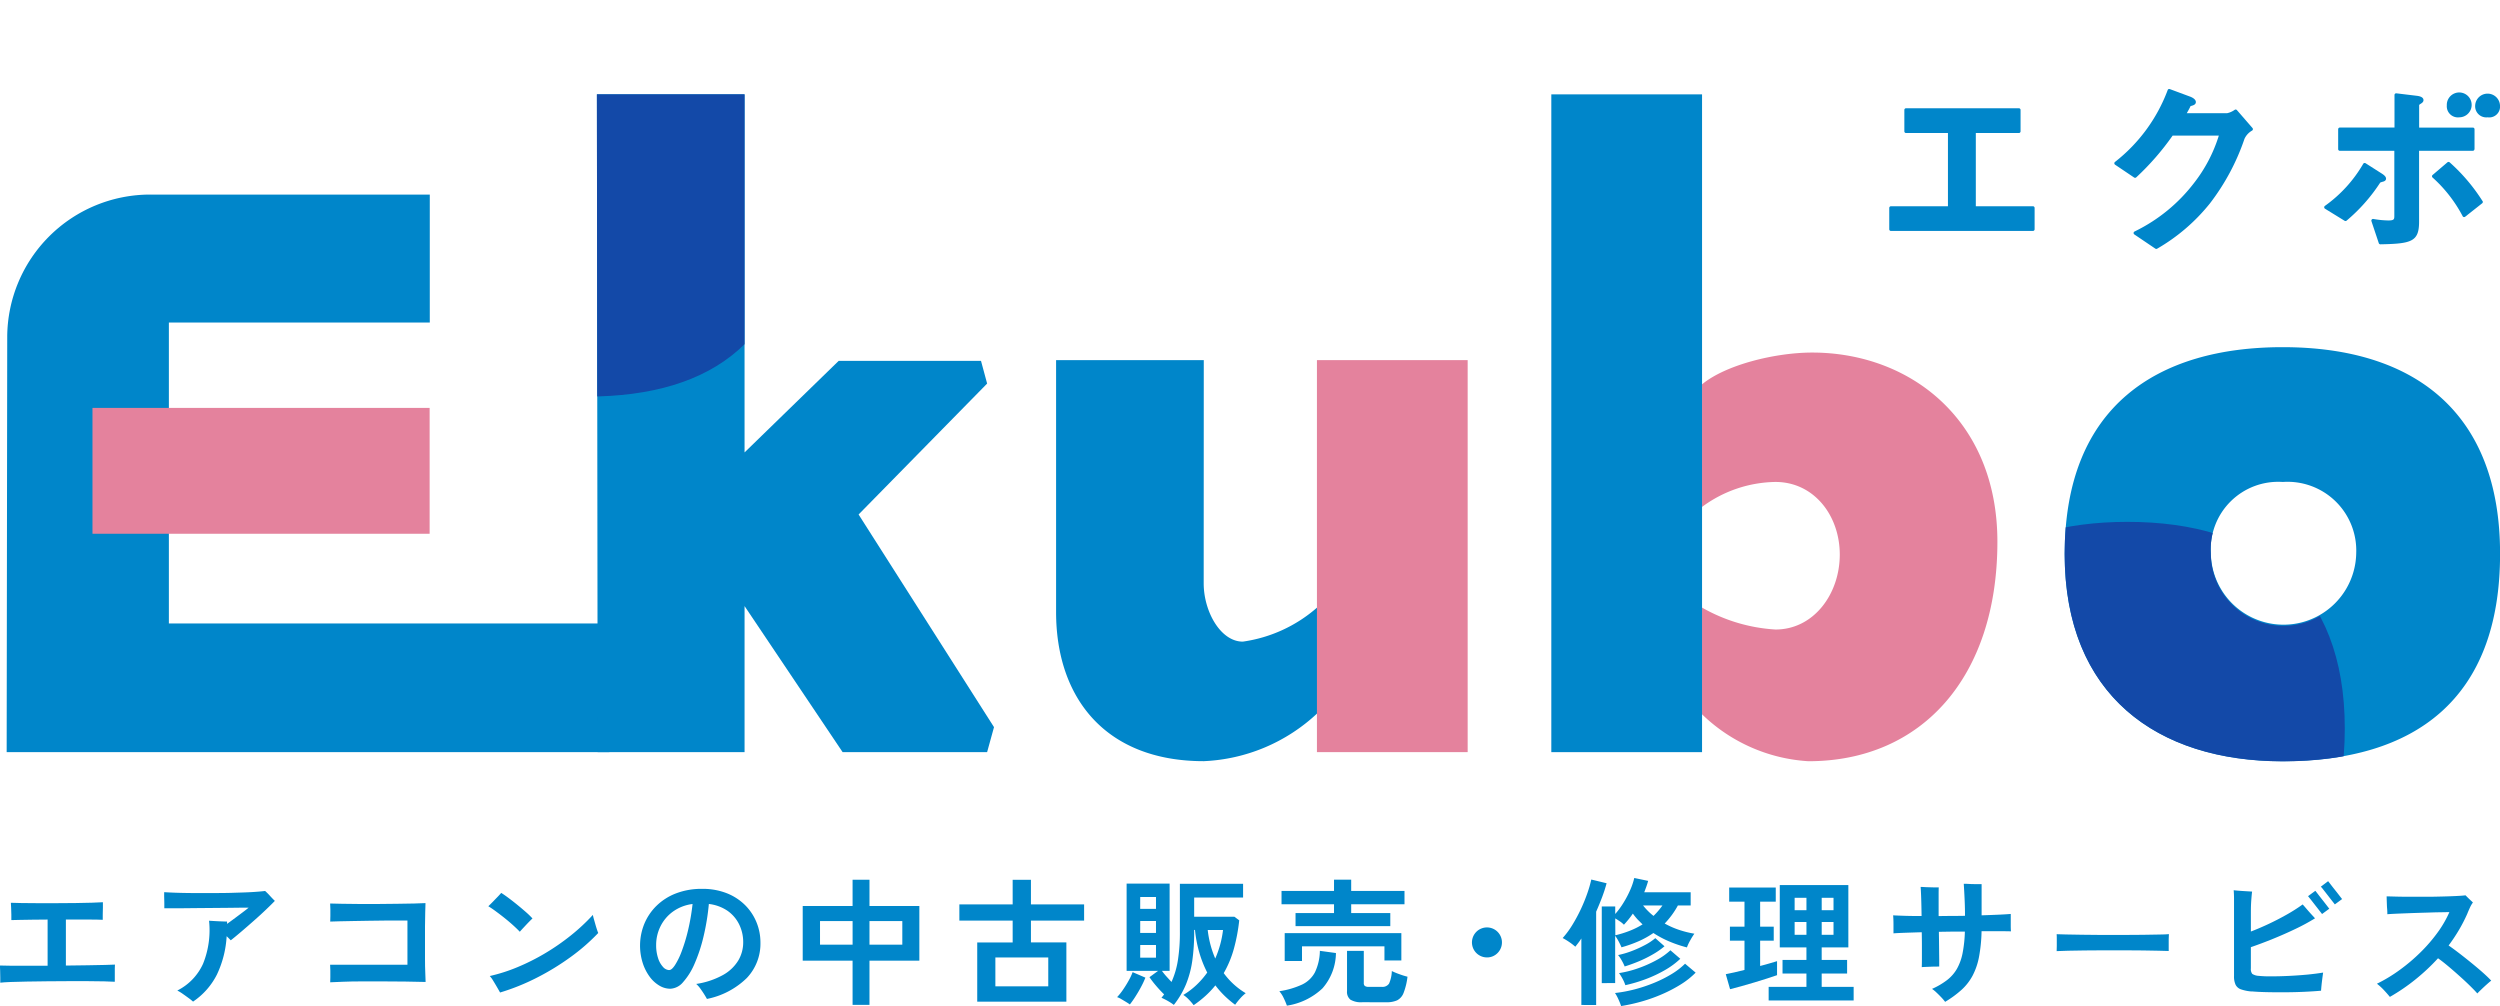
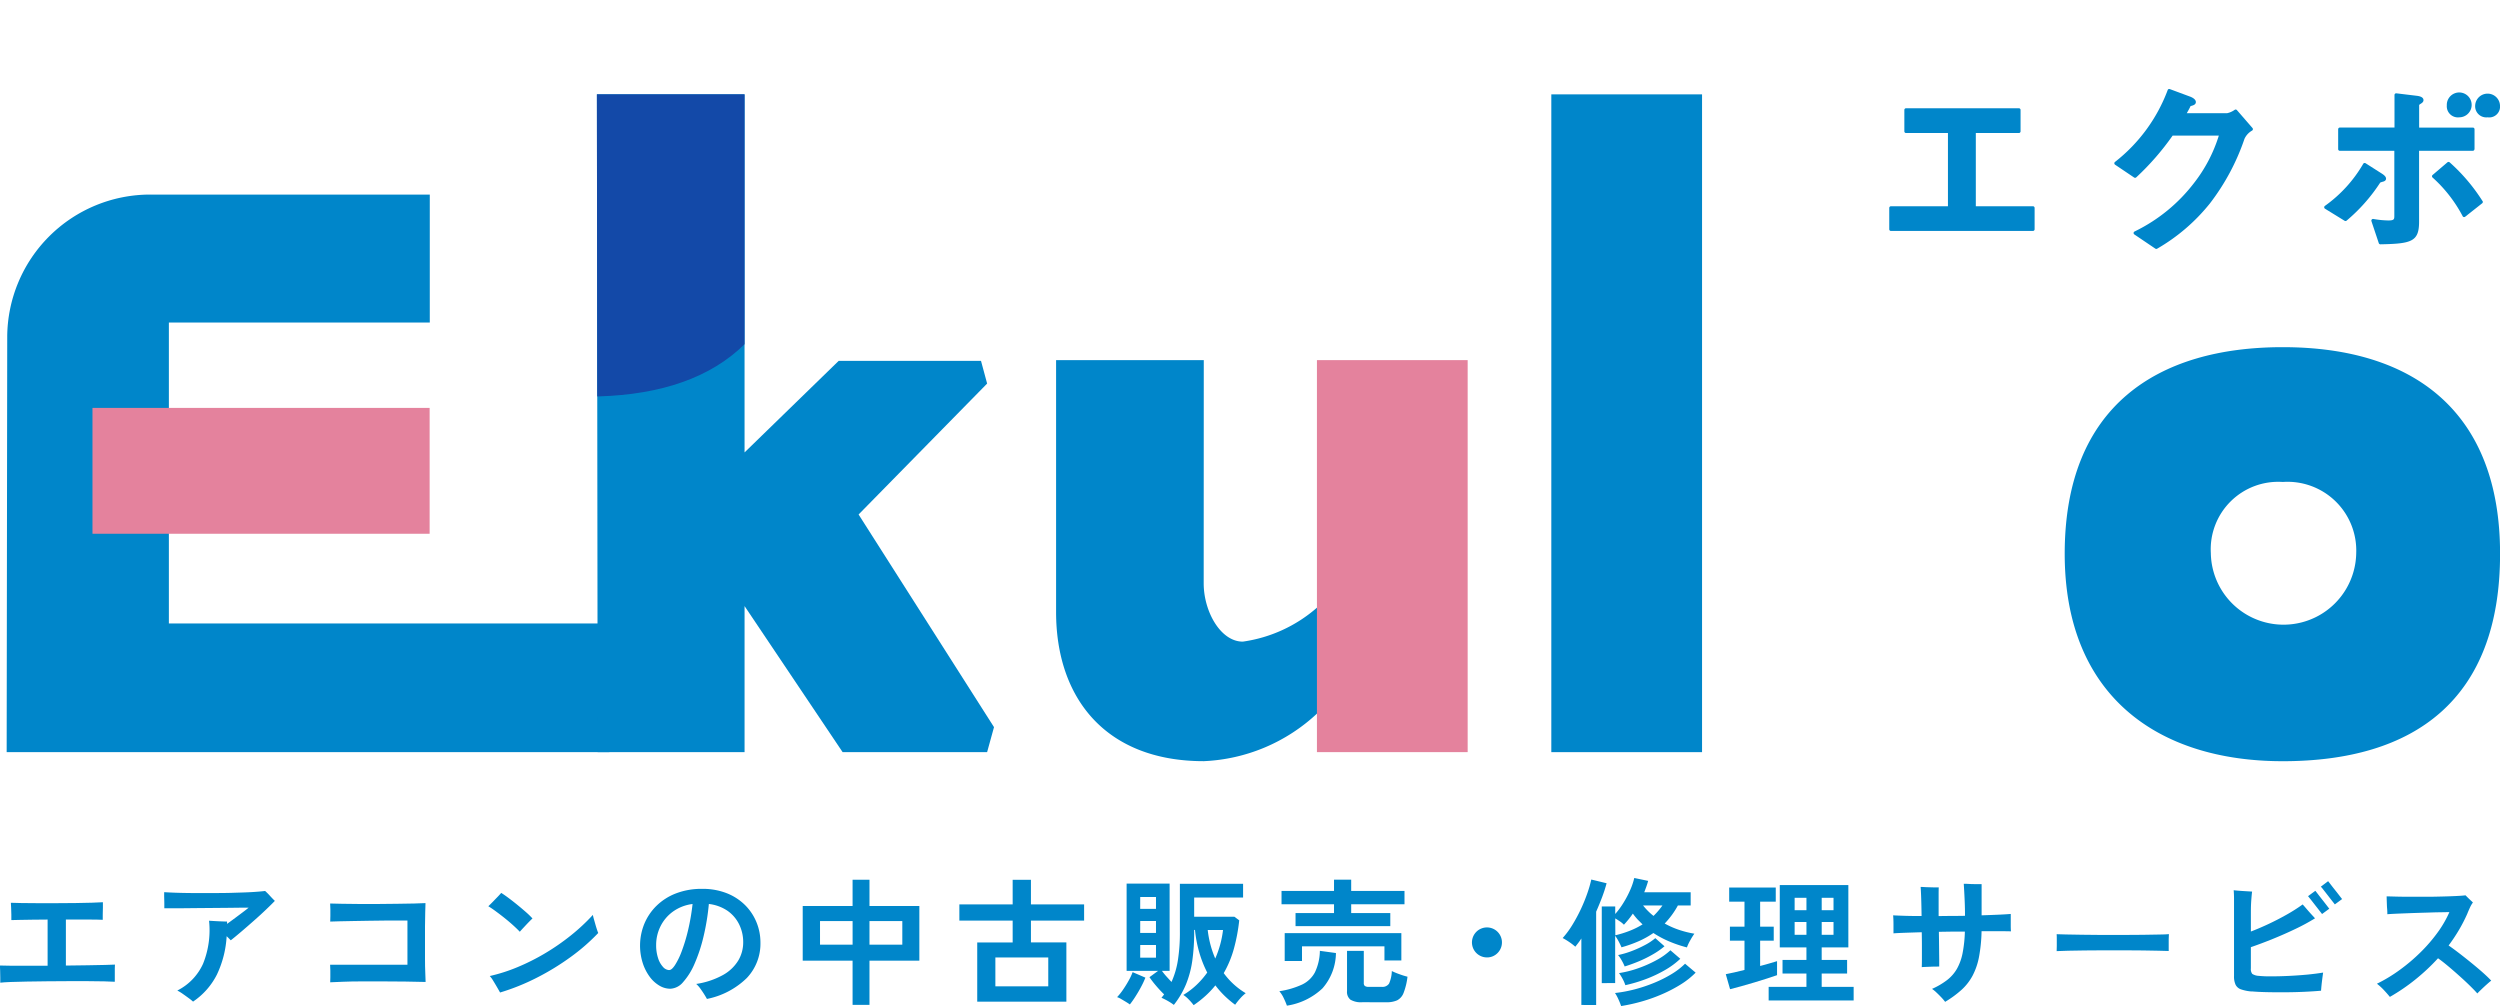
<svg xmlns="http://www.w3.org/2000/svg" id="Group_10723" data-name="Group 10723" width="147.033" height="59.17" viewBox="0 0 147.033 59.17">
  <defs>
    <clipPath id="clip-path">
      <rect id="Rectangle_9474" data-name="Rectangle 9474" width="147.033" height="59.17" fill="none" />
    </clipPath>
    <clipPath id="clip-path-2">
      <path id="Path_50936" data-name="Path 50936" d="M78.194,12.361l.044,38.686h8.64v-8.59l5.76,8.59h8.5l.405-1.469L93.584,37.071l7.559-7.7-.36-1.335h-8.37l-5.536,5.385V12.361Z" transform="translate(-78.194 -12.361)" fill="none" />
    </clipPath>
    <clipPath id="clip-path-3">
      <path id="Path_50938" data-name="Path 50938" d="M279.066,57.6a3.969,3.969,0,0,1,4.23-4.183,4.041,4.041,0,0,1,4.32,4.183,4.275,4.275,0,0,1-8.55,0m-8.594.045c0,8.323,5.445,12.2,12.824,12.2,7.74,0,12.781-3.606,12.781-12.2,0-8.323-5.041-12.151-12.781-12.151-7.379,0-12.824,3.472-12.824,12.151" transform="translate(-270.472 -45.491)" fill="none" />
    </clipPath>
  </defs>
  <g id="Group_10732" data-name="Group 10732">
    <g id="Group_10731" data-name="Group 10731" clip-path="url(#clip-path)">
      <path id="Path_50907" data-name="Path 50907" d="M.016,122.933q.008-.113,0-.311l-.008-.4q0-.2-.012-.3.178.008.6.012t.994,0H2.8v-2.715q-.461,0-.885.008l-.748.012q-.323,0-.5.012.008-.129,0-.327t-.012-.392q-.008-.194-.016-.3.21.008.622.016t.95.008H3.333q.578,0,1.115-.008t.962-.02q.424-.012.642-.028c0,.08,0,.189,0,.323s-.006.268-.009.4,0,.235,0,.311q-.275-.015-.868-.016h-1.3v2.707l1.285-.017q.607-.007,1.034-.02t.566-.02q-.008.081-.008.23v.78q-.2-.016-.614-.024t-.965-.012q-.554,0-1.172,0t-1.24.008l-1.172.016q-.55.009-.961.025t-.607.04" transform="translate(0 -65.137)" fill="#0086ca" />
      <path id="Path_50908" data-name="Path 50908" d="M23.2,123.245a2.477,2.477,0,0,0-.234-.19c-.113-.083-.233-.17-.36-.259a2.767,2.767,0,0,0-.335-.206,3.262,3.262,0,0,0,1.515-1.576,5.279,5.279,0,0,0,.352-2.529l.335.02c.142.009.284.015.424.02s.239.009.3.009v.137q.234-.169.484-.355l.465-.348c.143-.107.249-.191.319-.251l-.412,0-.723.009-.905.008-.958.008-.889.009-.7,0h-.371c0-.07,0-.163,0-.279s-.005-.235-.008-.36,0-.226,0-.307c.151.01.369.022.655.032s.612.018.982.02.756,0,1.163,0,.807,0,1.2-.013.759-.021,1.1-.04.616-.042.836-.069a3.616,3.616,0,0,1,.283.283q.162.178.29.3-.193.2-.521.514t-.711.65q-.384.34-.743.646t-.618.509c-.07-.075-.151-.156-.242-.242a6.021,6.021,0,0,1-.57,2.251,4.178,4.178,0,0,1-1.394,1.587" transform="translate(-11.843 -64.334)" fill="#0086ca" />
      <path id="Path_50909" data-name="Path 50909" d="M43.245,122.995c.005-.07.008-.171.008-.3s0-.268,0-.408-.007-.253-.013-.339h1.333q.509,0,1.083,0t1.132,0h1v-2.6h-.521q-.351,0-.808,0c-.3,0-.618.006-.941.012l-.941.016-.809.016q-.351.009-.521.016.008-.129.008-.323t0-.4q0-.2-.013-.34c.167.006.4.011.691.016s.624.01.994.012.75,0,1.143,0,.773-.006,1.139-.012.694-.01.982-.016.508-.013.659-.024q-.009.194-.016.554t-.013.82q0,.46,0,.949t0,.946q0,.456.016.816c.009.239.015.424.02.553q-.558-.015-1.2-.024t-1.3-.009q-.655,0-1.257,0t-1.083.02c-.321.01-.575.022-.763.032" transform="translate(-23.825 -65.207)" fill="#0086ca" />
      <path id="Path_50910" data-name="Path 50910" d="M65.814,119.243q-.145-.154-.372-.36t-.493-.42q-.267-.214-.521-.4c-.17-.127-.322-.23-.457-.311q.106-.1.259-.255c.1-.105.2-.208.3-.311s.16-.175.2-.218q.194.121.453.315t.525.412q.266.218.5.424a4.52,4.52,0,0,1,.36.352c-.06.054-.136.129-.231.226s-.189.2-.283.3-.171.185-.23.254m-1.164,3.572c-.038-.07-.095-.171-.17-.3s-.154-.263-.234-.392a1.617,1.617,0,0,0-.2-.275,9.786,9.786,0,0,0,1.628-.521,12.694,12.694,0,0,0,1.625-.816,13.183,13.183,0,0,0,1.511-1.046,11.445,11.445,0,0,0,1.3-1.212q.017.1.061.255l.093.327c.032.113.064.215.093.3a1.6,1.6,0,0,0,.069.182,11.743,11.743,0,0,1-1.636,1.422,14.694,14.694,0,0,1-1.992,1.216,12.836,12.836,0,0,1-2.141.861" transform="translate(-35.251 -64.453)" fill="#0086ca" />
      <path id="Path_50911" data-name="Path 50911" d="M87.78,122.915c-.043-.08-.1-.176-.17-.287s-.145-.22-.222-.327a1.569,1.569,0,0,0-.239-.267,4.666,4.666,0,0,0,1.588-.533,2.423,2.423,0,0,0,.893-.857,2.078,2.078,0,0,0,.283-1.051,2.355,2.355,0,0,0-.239-1.063,2.1,2.1,0,0,0-.686-.8,2.461,2.461,0,0,0-1.095-.4,13.578,13.578,0,0,1-.316,1.927,9.167,9.167,0,0,1-.525,1.588,3.967,3.967,0,0,1-.671,1.079,1.043,1.043,0,0,1-.759.392,1.264,1.264,0,0,1-.643-.186,1.929,1.929,0,0,1-.573-.529A2.822,2.822,0,0,1,84,120.79a3.4,3.4,0,0,1,.089-2.271,3.2,3.2,0,0,1,.711-1.067,3.353,3.353,0,0,1,1.148-.739,4.163,4.163,0,0,1,1.552-.271,3.83,3.83,0,0,1,1.463.263,3.178,3.178,0,0,1,1.075.707,3.053,3.053,0,0,1,.663,1.01,3.127,3.127,0,0,1,.226,1.172,2.937,2.937,0,0,1-.8,2.089,4.644,4.644,0,0,1-2.343,1.232m-2.214-1.7c.092,0,.2-.094.327-.283a4.21,4.21,0,0,0,.392-.8,10.015,10.015,0,0,0,.375-1.232,12.675,12.675,0,0,0,.271-1.568,2.5,2.5,0,0,0-1.168.457,2.359,2.359,0,0,0-.727.873,2.462,2.462,0,0,0-.247,1.079,2.41,2.41,0,0,0,.113.772,1.375,1.375,0,0,0,.291.521.516.516,0,0,0,.372.186" transform="translate(-46.203 -64.165)" fill="#0086ca" />
      <path id="Path_50912" data-name="Path 50912" d="M108.089,122.6V120h-2.933v-3.216h2.933v-1.543h.994v1.543h2.933V120h-2.933v2.6Zm-1.915-3.54h1.916v-1.39h-1.916Zm2.909,0h1.931v-1.39h-1.931Z" transform="translate(-57.946 -63.501)" fill="#0086ca" />
      <path id="Path_50913" data-name="Path 50913" d="M126.728,122.422v-3.483h2.084v-1.284h-3.135V116.7h3.135v-1.447h1.075V116.7h3.127v.954h-3.127v1.284h2.084v3.483Zm1.067-.9h3.111v-1.7h-3.111Z" transform="translate(-69.254 -63.511)" fill="#0086ca" />
      <path id="Path_50914" data-name="Path 50914" d="M147.091,122.862c-.06-.043-.136-.093-.23-.15l-.279-.166a1.12,1.12,0,0,0-.242-.113,3.527,3.527,0,0,0,.348-.436q.178-.259.331-.534a3.338,3.338,0,0,0,.234-.5l.751.323a4.883,4.883,0,0,1-.25.537c-.1.191-.211.378-.328.562a5.282,5.282,0,0,1-.335.477m3.75.04a3.2,3.2,0,0,0-.287-.331,1.715,1.715,0,0,0-.319-.267,4.48,4.48,0,0,0,.78-.594,4.964,4.964,0,0,0,.626-.723,6.67,6.67,0,0,1-.461-1.16,7.271,7.271,0,0,1-.259-1.345h-.048v.089a11.9,11.9,0,0,1-.113,1.737,5.84,5.84,0,0,1-.372,1.381,5.075,5.075,0,0,1-.711,1.2,2.875,2.875,0,0,0-.344-.226,4,4,0,0,0-.383-.194l.081-.1a1.137,1.137,0,0,0,.073-.1q-.234-.226-.461-.493a5.945,5.945,0,0,1-.4-.517l.509-.372H146.9v-5.132h2.529v5.132h-.452a3.411,3.411,0,0,0,.263.327c.1.11.2.22.3.327a5.026,5.026,0,0,0,.376-1.281,10.622,10.622,0,0,0,.117-1.693v-2.8h3.717v.808h-2.877v1.131h2.368l.282.211a10.568,10.568,0,0,1-.311,1.657,6.157,6.157,0,0,1-.6,1.447,4.354,4.354,0,0,0,1.293,1.18,2.348,2.348,0,0,0-.339.323,4.267,4.267,0,0,0-.283.356,5.792,5.792,0,0,1-.618-.521,5.463,5.463,0,0,1-.545-.618,5.337,5.337,0,0,1-.578.614,6.3,6.3,0,0,1-.7.55m-3.144-5.665h.929v-.695H147.7Zm0,1.415h.929v-.7H147.7Zm0,1.455h.929v-.743H147.7Zm4.412.057a5.867,5.867,0,0,0,.46-1.681h-.9a5.921,5.921,0,0,0,.444,1.681" transform="translate(-80.64 -63.788)" fill="#0086ca" />
      <path id="Path_50915" data-name="Path 50915" d="M168.043,122.646a3.975,3.975,0,0,0-.182-.432,1.751,1.751,0,0,0-.263-.416,4.952,4.952,0,0,0,1.329-.388,1.66,1.66,0,0,0,.764-.723,3.051,3.051,0,0,0,.291-1.264l.945.129a3.209,3.209,0,0,1-.792,2.077,3.891,3.891,0,0,1-2.093,1.018m.509-4.679V117.2h2.263v-.517h-3.087V115.9h3.087v-.663h1.01v.663h3.135v.784h-3.135v.517h2.3v.768Zm-.638,2.053V118.38h6.861v1.608h-.994v-.832h-4.849v.865Zm4.566,2.424a1.225,1.225,0,0,1-.7-.15.587.587,0,0,1-.2-.505v-2.367h.986v1.891a.219.219,0,0,0,.061.174.382.382,0,0,0,.238.053h.752a.462.462,0,0,0,.436-.194,1.976,1.976,0,0,0,.162-.735,4.292,4.292,0,0,0,.44.182,4.492,4.492,0,0,0,.481.15,3.861,3.861,0,0,1-.23.954.816.816,0,0,1-.38.436,1.518,1.518,0,0,1-.642.113Z" transform="translate(-92.356 -63.501)" fill="#0086ca" />
      <path id="Path_50916" data-name="Path 50916" d="M193.687,123.242a.882.882,0,1,1,.63-.258.857.857,0,0,1-.63.258" transform="translate(-106.241 -66.933)" fill="#0086ca" />
      <path id="Path_50917" data-name="Path 50917" d="M205.813,122.487v-3.911q-.081.129-.174.251l-.182.234a3.4,3.4,0,0,0-.356-.275,4.009,4.009,0,0,0-.388-.235,5.17,5.17,0,0,0,.582-.791,9.383,9.383,0,0,0,.5-.933,9.629,9.629,0,0,0,.376-.929,7.014,7.014,0,0,0,.226-.788l.9.219q-.105.4-.266.824t-.348.849v5.487Zm1.2-1.285v-4.509h.792v.444a4.715,4.715,0,0,0,.489-.667,5.885,5.885,0,0,0,.4-.764,3.87,3.87,0,0,0,.23-.687l.816.17q-.04.154-.1.323t-.129.347h2.731v.776h-.752a4.73,4.73,0,0,1-.356.562,4.992,4.992,0,0,1-.42.5,4.914,4.914,0,0,0,.852.376,5.768,5.768,0,0,0,.893.222,4.04,4.04,0,0,0-.238.384,2.677,2.677,0,0,0-.2.424,7.358,7.358,0,0,1-1.031-.348,5.9,5.9,0,0,1-.941-.5,5.179,5.179,0,0,1-.861.481,7.44,7.44,0,0,1-1.014.36c-.043-.1-.1-.221-.173-.356a2.869,2.869,0,0,0-.2-.323V121.2Zm1.14,1.35a4.17,4.17,0,0,0-.162-.4,2.318,2.318,0,0,0-.2-.368,8.018,8.018,0,0,0,1.184-.222,8.972,8.972,0,0,0,1.147-.388,7.3,7.3,0,0,0,1.014-.513,4.238,4.238,0,0,0,.776-.6l.622.525a4.722,4.722,0,0,1-.864.687,8.274,8.274,0,0,1-1.083.569,9.471,9.471,0,0,1-1.2.433,10.537,10.537,0,0,1-1.228.275m-.348-4.162a6.1,6.1,0,0,0,.877-.275,4.671,4.671,0,0,0,.724-.364c-.1-.1-.2-.2-.3-.3a4.111,4.111,0,0,1-.271-.335q-.121.178-.255.343t-.271.311a1.344,1.344,0,0,0-.226-.19q-.145-.1-.283-.182Zm.549,1.834a2.85,2.85,0,0,0-.17-.347,1.963,1.963,0,0,0-.218-.323,5.152,5.152,0,0,0,.776-.226,6.562,6.562,0,0,0,.792-.356,3.342,3.342,0,0,0,.622-.412l.541.477a4.49,4.49,0,0,1-.671.468,6.976,6.976,0,0,1-.82.409q-.432.182-.853.311m.041,1.1a2.083,2.083,0,0,0-.162-.372,2.744,2.744,0,0,0-.21-.339,5.989,5.989,0,0,0,1.123-.283,7.167,7.167,0,0,0,1.075-.476,3.948,3.948,0,0,0,.824-.582l.582.5a4.713,4.713,0,0,1-.9.663,7.525,7.525,0,0,1-1.131.533,8.548,8.548,0,0,1-1.2.356m1.656-4.073a4.467,4.467,0,0,0,.525-.614h-1.139a3.68,3.68,0,0,0,.614.614" transform="translate(-112.808 -63.382)" fill="#0086ca" />
      <path id="Path_50918" data-name="Path 50918" d="M226.331,122.064l-.251-.881q.211-.04.5-.105c.191-.043.392-.091.6-.145v-1.721h-.857v-.824h.857v-1.471h-.9v-.832h2.739v.832H228.1v1.471h.8v.824h-.8V120.7c.2-.054.392-.1.562-.154s.314-.092.433-.129v.824c-.151.054-.345.119-.582.194s-.489.154-.756.234-.526.157-.78.226-.469.127-.646.17m2.27.663v-.8h2.222v-.784h-1.406v-.8h1.406v-.735h-1.568v-3.668h4.033v3.668h-1.568v.735h1.495v.8h-1.495v.784H233.6v.8Zm1.528-5.309h.695v-.727h-.695Zm0,1.446h.695v-.752h-.695Zm1.592-1.446h.695v-.727h-.695Zm0,1.446h.695v-.752h-.695Z" transform="translate(-124.581 -63.888)" fill="#0086ca" />
      <path id="Path_50919" data-name="Path 50919" d="M251.067,122.736a2.628,2.628,0,0,0-.222-.263q-.141-.149-.291-.29a1.863,1.863,0,0,0-.263-.215,4.348,4.348,0,0,0,.893-.525,2.275,2.275,0,0,0,.578-.666,3.1,3.1,0,0,0,.327-.913,7.606,7.606,0,0,0,.134-1.265c-.253,0-.508,0-.764,0l-.764.012q.008.469.012.893t.008.727q0,.3,0,.424c-.14,0-.311,0-.513.009s-.373.013-.514.024c.005-.118.009-.283.009-.492v-.72q0-.4-.009-.84c-.377.011-.711.022-1,.032s-.512.022-.663.033q0-.226,0-.542c0-.21-.009-.382-.02-.517.189.011.427.02.715.029s.607.012.958.012q-.008-.59-.024-1.062c-.011-.315-.022-.532-.032-.651.086,0,.2.011.343.016s.281.009.416.012.237,0,.307,0q-.008.114-.008.4v1.289q.38-.008.771-.009t.78-.008q0-.428-.016-.816c-.011-.259-.022-.483-.033-.675s-.019-.322-.024-.392c.07,0,.173,0,.311.009s.276.009.416.012.248,0,.323,0v.29c0,.141,0,.3,0,.485s0,.368,0,.554v.505q.517-.017.958-.036t.756-.045c0,.076,0,.179,0,.311s0,.264,0,.4.006.236.012.312c-.178-.005-.418-.009-.719-.009h-1.01a9.211,9.211,0,0,1-.15,1.511,3.955,3.955,0,0,1-.376,1.1,3.112,3.112,0,0,1-.646.832,6.136,6.136,0,0,1-.97.711" transform="translate(-136.663 -63.808)" fill="#0086ca" />
      <path id="Path_50920" data-name="Path 50920" d="M269.425,123.384q.008-.113.008-.307v-.388c0-.129,0-.231-.008-.307q.154.008.545.016l.937.016q.545.008,1.167.012t1.245,0q.622,0,1.176-.008l.958-.016c.269,0,.461-.013.574-.024-.006.07-.009.17-.012.3s0,.26,0,.392,0,.233,0,.3c-.135,0-.333-.01-.594-.016l-.913-.016q-.521-.008-1.107-.008h-1.184q-.6,0-1.14.008l-.973.016c-.288.005-.516.013-.683.024" transform="translate(-148.467 -67.439)" fill="#0086ca" />
      <path id="Path_50921" data-name="Path 50921" d="M293.666,121.933a2.58,2.58,0,0,1-.622-.125.554.554,0,0,1-.319-.271,1.153,1.153,0,0,1-.093-.509v-3.863q0-.356,0-.683c0-.218-.01-.386-.02-.505q.121.016.331.032c.141.011.28.02.421.028l.331.02q-.024.178-.048.5t-.024.727v1.123q.485-.185,1.03-.44t1.074-.554a9.756,9.756,0,0,0,.942-.6c.065.07.142.159.234.267s.183.211.275.311l.218.238a12.026,12.026,0,0,1-1.139.618q-.647.311-1.334.59t-1.3.489v1.244a.467.467,0,0,0,.081.327.78.78,0,0,0,.388.117,6.687,6.687,0,0,0,.772.028q.481,0,1.034-.028t1.075-.077q.521-.053.9-.117c-.011.076-.026.182-.044.319s-.035.275-.049.412-.023.249-.029.335c-.29.027-.621.048-.989.065s-.747.026-1.131.028-.749,0-1.091-.008-.632-.023-.869-.044m4.138-4.55c-.01-.016-.057-.075-.137-.178s-.171-.218-.271-.347-.19-.245-.271-.347-.129-.162-.145-.178l.428-.315c.016.016.064.075.142.178s.168.218.27.347.193.246.271.348.125.162.141.178Zm.752-.566q-.016-.024-.138-.178t-.27-.347c-.1-.129-.19-.245-.271-.347a1.384,1.384,0,0,0-.145-.17l.428-.323c.016.016.063.075.141.178s.168.218.271.347.193.245.271.347.125.162.141.178Z" transform="translate(-161.242 -63.62)" fill="#0086ca" />
      <path id="Path_50922" data-name="Path 50922" d="M312.142,123.26q-.137-.17-.351-.4a3.327,3.327,0,0,0-.408-.372,8.915,8.915,0,0,0,1.353-.82,10.588,10.588,0,0,0,1.225-1.042,9.217,9.217,0,0,0,1-1.164,6.387,6.387,0,0,0,.683-1.184q-.2,0-.562.009c-.239,0-.508.012-.8.02s-.593.018-.889.028l-.816.032c-.248.011-.441.022-.582.033,0-.081,0-.186-.012-.316s-.015-.262-.02-.4-.009-.249-.009-.335l.622.016q.38.009.845.008c.309,0,.625,0,.945,0s.629-.009.926-.016.557-.018.783-.029.4-.024.517-.04l.133.133q.085.085.174.166c.06.054.1.094.129.122a1.724,1.724,0,0,0-.181.315c-.057.124-.107.24-.149.347a9.1,9.1,0,0,1-.493.958,10.253,10.253,0,0,1-.606.91c.172.118.374.266.606.444s.469.365.711.562.469.387.679.573.38.349.509.489c-.065.048-.152.123-.263.222s-.219.2-.323.3-.182.177-.231.231q-.17-.194-.46-.477t-.627-.582q-.335-.3-.658-.57t-.566-.44a11.964,11.964,0,0,1-1.322,1.24,11.319,11.319,0,0,1-1.507,1.03" transform="translate(-171.588 -64.632)" fill="#0086ca" />
      <path id="Path_50923" data-name="Path 50923" d="M9.315,25.492H25.758v7.523H10.413v17.7H36.321v7.566H.873L.906,33.89a8.409,8.409,0,0,1,8.409-8.4" transform="translate(-0.481 -14.047)" fill="#0086ca" />
      <path id="Path_50924" data-name="Path 50924" d="M147.025,60.307c0,1.647.989,3.426,2.3,3.426a8.4,8.4,0,0,0,4.365-2v6.231a10.406,10.406,0,0,1-6.66,2.8c-5.76,0-8.686-3.695-8.686-8.768V47.177h8.686Z" transform="translate(-76.232 -25.997)" fill="#0086ca" />
-       <path id="Path_50925" data-name="Path 50925" d="M222.971,48.054c1.395-1.157,4.321-1.869,6.48-1.869,5.716,0,10.89,3.917,10.89,11.127,0,7.968-4.455,12.908-11.115,12.908a9.835,9.835,0,0,1-6.256-2.76V61.184a9.868,9.868,0,0,0,4.321,1.29c2.25,0,3.78-2.092,3.78-4.406s-1.53-4.273-3.78-4.273a7.418,7.418,0,0,0-4.321,1.469Z" transform="translate(-122.868 -25.45)" fill="#e4829d" />
      <path id="Path_50926" data-name="Path 50926" d="M283.3,69.837c-7.379,0-12.824-3.872-12.824-12.2,0-8.679,5.445-12.151,12.824-12.151,7.74,0,12.781,3.828,12.781,12.151,0,8.59-5.041,12.2-12.781,12.2m0-16.423a3.968,3.968,0,0,0-4.23,4.183,4.276,4.276,0,0,0,8.551,0,4.041,4.041,0,0,0-4.321-4.183" transform="translate(-149.044 -25.068)" fill="#0086ca" />
      <path id="Path_50927" data-name="Path 50927" d="M255.951,19.948h-3.36V15.641h2.532a.1.1,0,0,0,.1-.1V14.284a.1.1,0,0,0-.1-.1h-6.635a.1.1,0,0,0-.1.1v1.257a.1.1,0,0,0,.1.1h2.464v4.307H247.6a.1.1,0,0,0-.1.1V21.3a.1.1,0,0,0,.1.1h8.349a.1.1,0,0,0,.1-.1V20.047a.1.1,0,0,0-.1-.1" transform="translate(-136.387 -7.817)" fill="#0086ca" />
      <path id="Path_50928" data-name="Path 50928" d="M284.2,12.9a.1.1,0,0,0-.128-.019,1.2,1.2,0,0,1-.447.2h-2.373l.026-.048c.075-.133.146-.259.195-.37h.005c.15-.04.306-.083.306-.237,0-.209-.349-.324-.359-.327l-1.169-.434a.107.107,0,0,0-.078,0,.1.1,0,0,0-.051.058,9.641,9.641,0,0,1-3.1,4.226.1.1,0,0,0,.005.16l1.123.756a.1.1,0,0,0,.124-.01,15.408,15.408,0,0,0,2.138-2.454h2.718a8.7,8.7,0,0,1-1.443,2.766,9.746,9.746,0,0,1-3.467,2.849l-.05.026a.1.1,0,0,0-.053.082.1.1,0,0,0,.044.088l1.236.835a.1.1,0,0,0,.056.017.1.1,0,0,0,.052-.015,11.017,11.017,0,0,0,3.1-2.66,13.186,13.186,0,0,0,2.034-3.8,1.073,1.073,0,0,1,.451-.487.1.1,0,0,0,.043-.07.1.1,0,0,0-.023-.078Z" transform="translate(-152.639 -6.424)" fill="#0086ca" />
      <path id="Path_50929" data-name="Path 50929" d="M321.554,23.5a10.689,10.689,0,0,0-1.922-2.26.1.1,0,0,0-.128,0l-.873.745a.1.1,0,0,0-.035.074.1.1,0,0,0,.032.075,8.14,8.14,0,0,1,1.772,2.277.1.1,0,0,0,.067.05l.02,0a.1.1,0,0,0,.061-.022l1-.79a.1.1,0,0,0,.021-.132Z" transform="translate(-175.562 -11.694)" fill="#0086ca" />
      <path id="Path_50930" data-name="Path 50930" d="M314.317,15.508V14.341a.1.1,0,0,0-.1-.1h-3.157V12.913a.208.208,0,0,1,.033-.032c.008-.007.016-.013.014-.013l0,0c.107-.063.208-.123.208-.242,0-.2-.286-.24-.394-.254l-1.2-.145a.1.1,0,0,0-.078.024.1.1,0,0,0-.033.075v1.914h-3.213a.1.1,0,0,0-.1.1v1.168a.1.1,0,0,0,.1.1H309.6v3.828c0,.2-.016.268-.355.268a5.559,5.559,0,0,1-.88-.088.1.1,0,0,0-.092.033.1.1,0,0,0-.018.1l.431,1.29a.1.1,0,0,0,.094.068h0c1.845-.034,2.276-.161,2.276-1.334V15.608h3.157a.1.1,0,0,0,.1-.1" transform="translate(-168.782 -6.738)" fill="#0086ca" />
      <path id="Path_50931" data-name="Path 50931" d="M321.269,13.665a.654.654,0,0,1-.731-.7.731.731,0,1,1,.731.7" transform="translate(-176.633 -6.765)" fill="#0086ca" />
      <path id="Path_50932" data-name="Path 50932" d="M324.984,13.665a.655.655,0,0,1-.732-.7.731.731,0,0,1,1.46,0,.637.637,0,0,1-.728.7" transform="translate(-178.679 -6.765)" fill="#0086ca" />
      <path id="Path_50933" data-name="Path 50933" d="M307.9,22.454c.175-.035.211-.119.211-.185,0-.1-.081-.193-.261-.306l-.942-.6a.1.1,0,0,0-.076-.013.1.1,0,0,0-.063.046,7.9,7.9,0,0,1-2.251,2.473.1.1,0,0,0,0,.166l1.156.712a.1.1,0,0,0,.052.015.1.1,0,0,0,.065-.024,10.124,10.124,0,0,0,1.977-2.237.857.857,0,0,1,.127-.045" transform="translate(-167.78 -11.762)" fill="#0086ca" />
      <rect id="Rectangle_9472" data-name="Rectangle 9472" width="8.865" height="23.055" transform="translate(77.453 21.18)" fill="#e4829d" />
      <rect id="Rectangle_9473" data-name="Rectangle 9473" width="8.865" height="38.686" transform="translate(91.238 5.55)" fill="#0086ca" />
      <path id="Path_50934" data-name="Path 50934" d="M86.879,42.457v8.59h-8.64l-.044-38.686h8.684v21.06l5.536-5.385h8.37l.36,1.335-7.559,7.7,7.964,12.506-.405,1.469h-8.5Z" transform="translate(-43.089 -6.812)" fill="#0086ca" />
    </g>
  </g>
  <g id="Group_10734" data-name="Group 10734" transform="translate(35.105 5.549)">
    <g id="Group_10733" data-name="Group 10733" clip-path="url(#clip-path-2)">
      <path id="Path_50935" data-name="Path 50935" d="M61.852,23.324c-7.069,0-12.286-3.71-12.286-11.683C49.566,3.326,54.783,0,61.852,0,69.267,0,74.1,3.667,74.1,11.64c0,8.23-4.829,11.683-12.244,11.683" transform="translate(-62.419 -5.549)" fill="#1349a8" />
    </g>
  </g>
  <g id="Group_10736" data-name="Group 10736" transform="translate(121.428 20.423)">
    <g id="Group_10735" data-name="Group 10735" clip-path="url(#clip-path-3)">
-       <path id="Path_50937" data-name="Path 50937" d="M262.962,92.721c-7.379,0-12.824-3.873-12.824-12.2,0-8.679,5.445-12.151,12.824-12.151,7.74,0,12.781,3.828,12.781,12.151,0,8.59-5.041,12.2-12.781,12.2" transform="translate(-259.267 -58.101)" fill="#1349a8" />
-     </g>
+       </g>
  </g>
  <g id="Group_10738" data-name="Group 10738">
    <g id="Group_10737" data-name="Group 10737" clip-path="url(#clip-path)">
      <rect id="Rectangle_9475" data-name="Rectangle 9475" width="19.829" height="7.402" transform="translate(5.439 23.99)" fill="#e4829d" />
    </g>
  </g>
</svg>